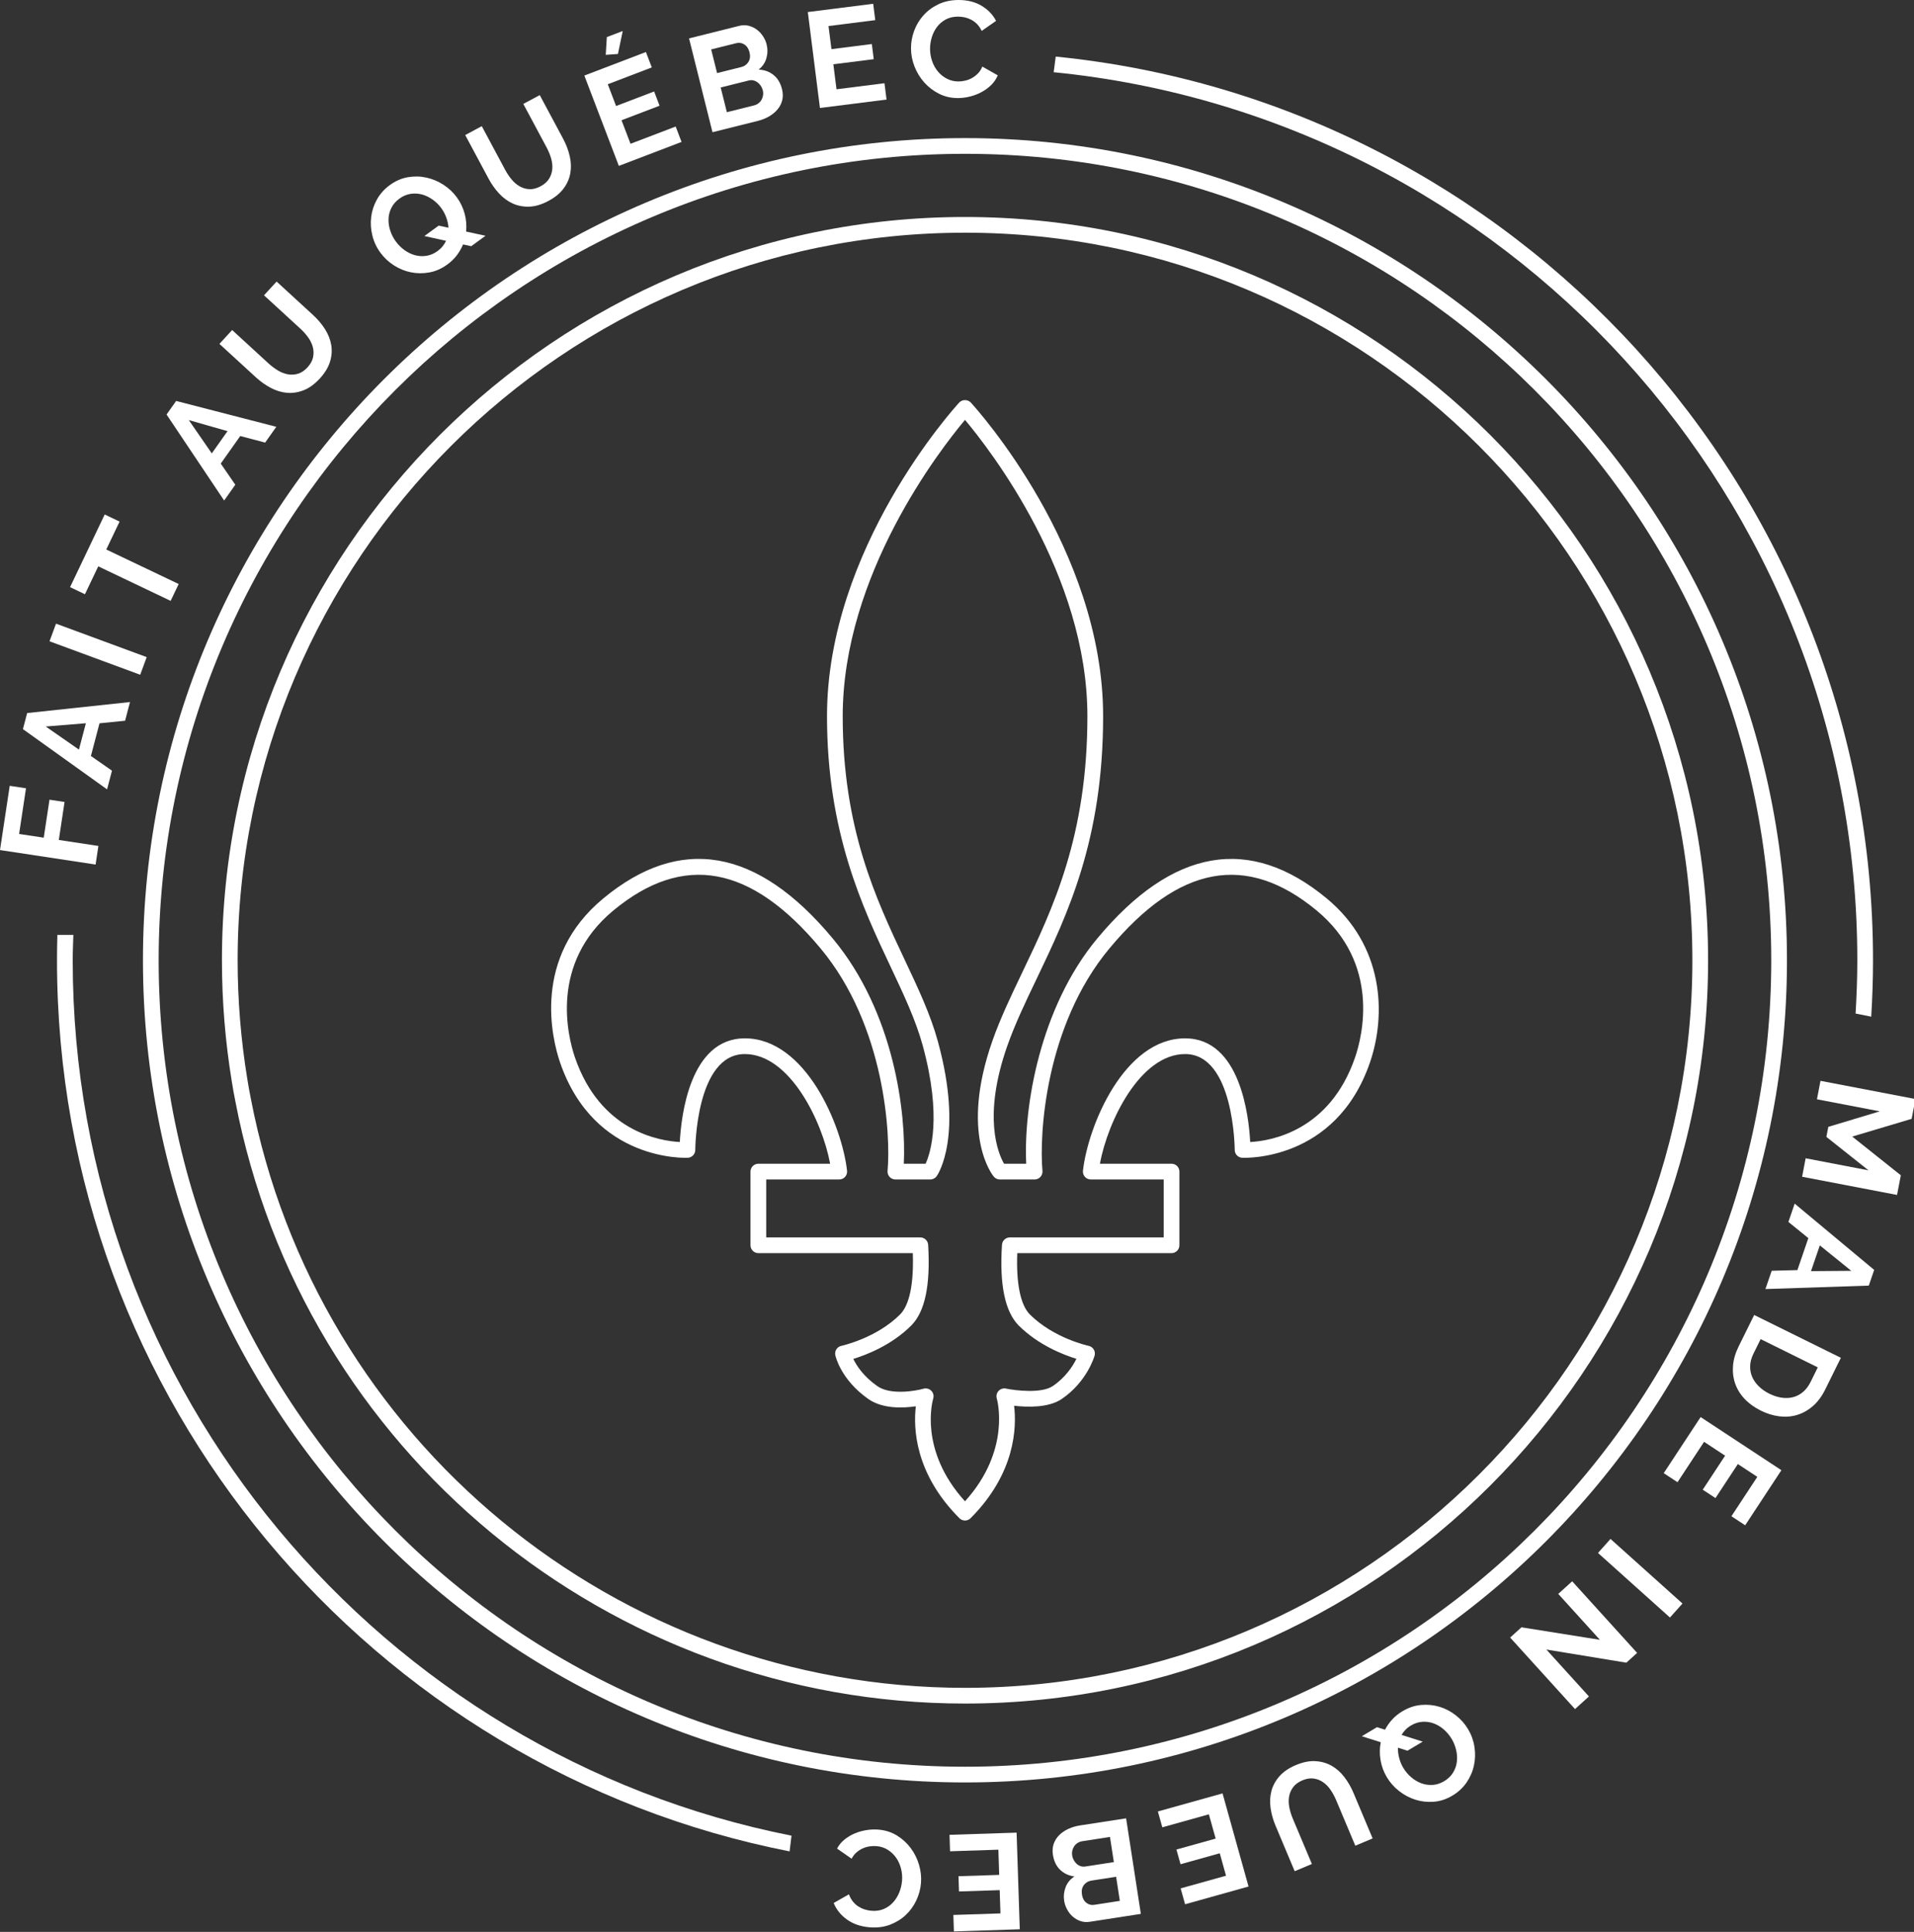
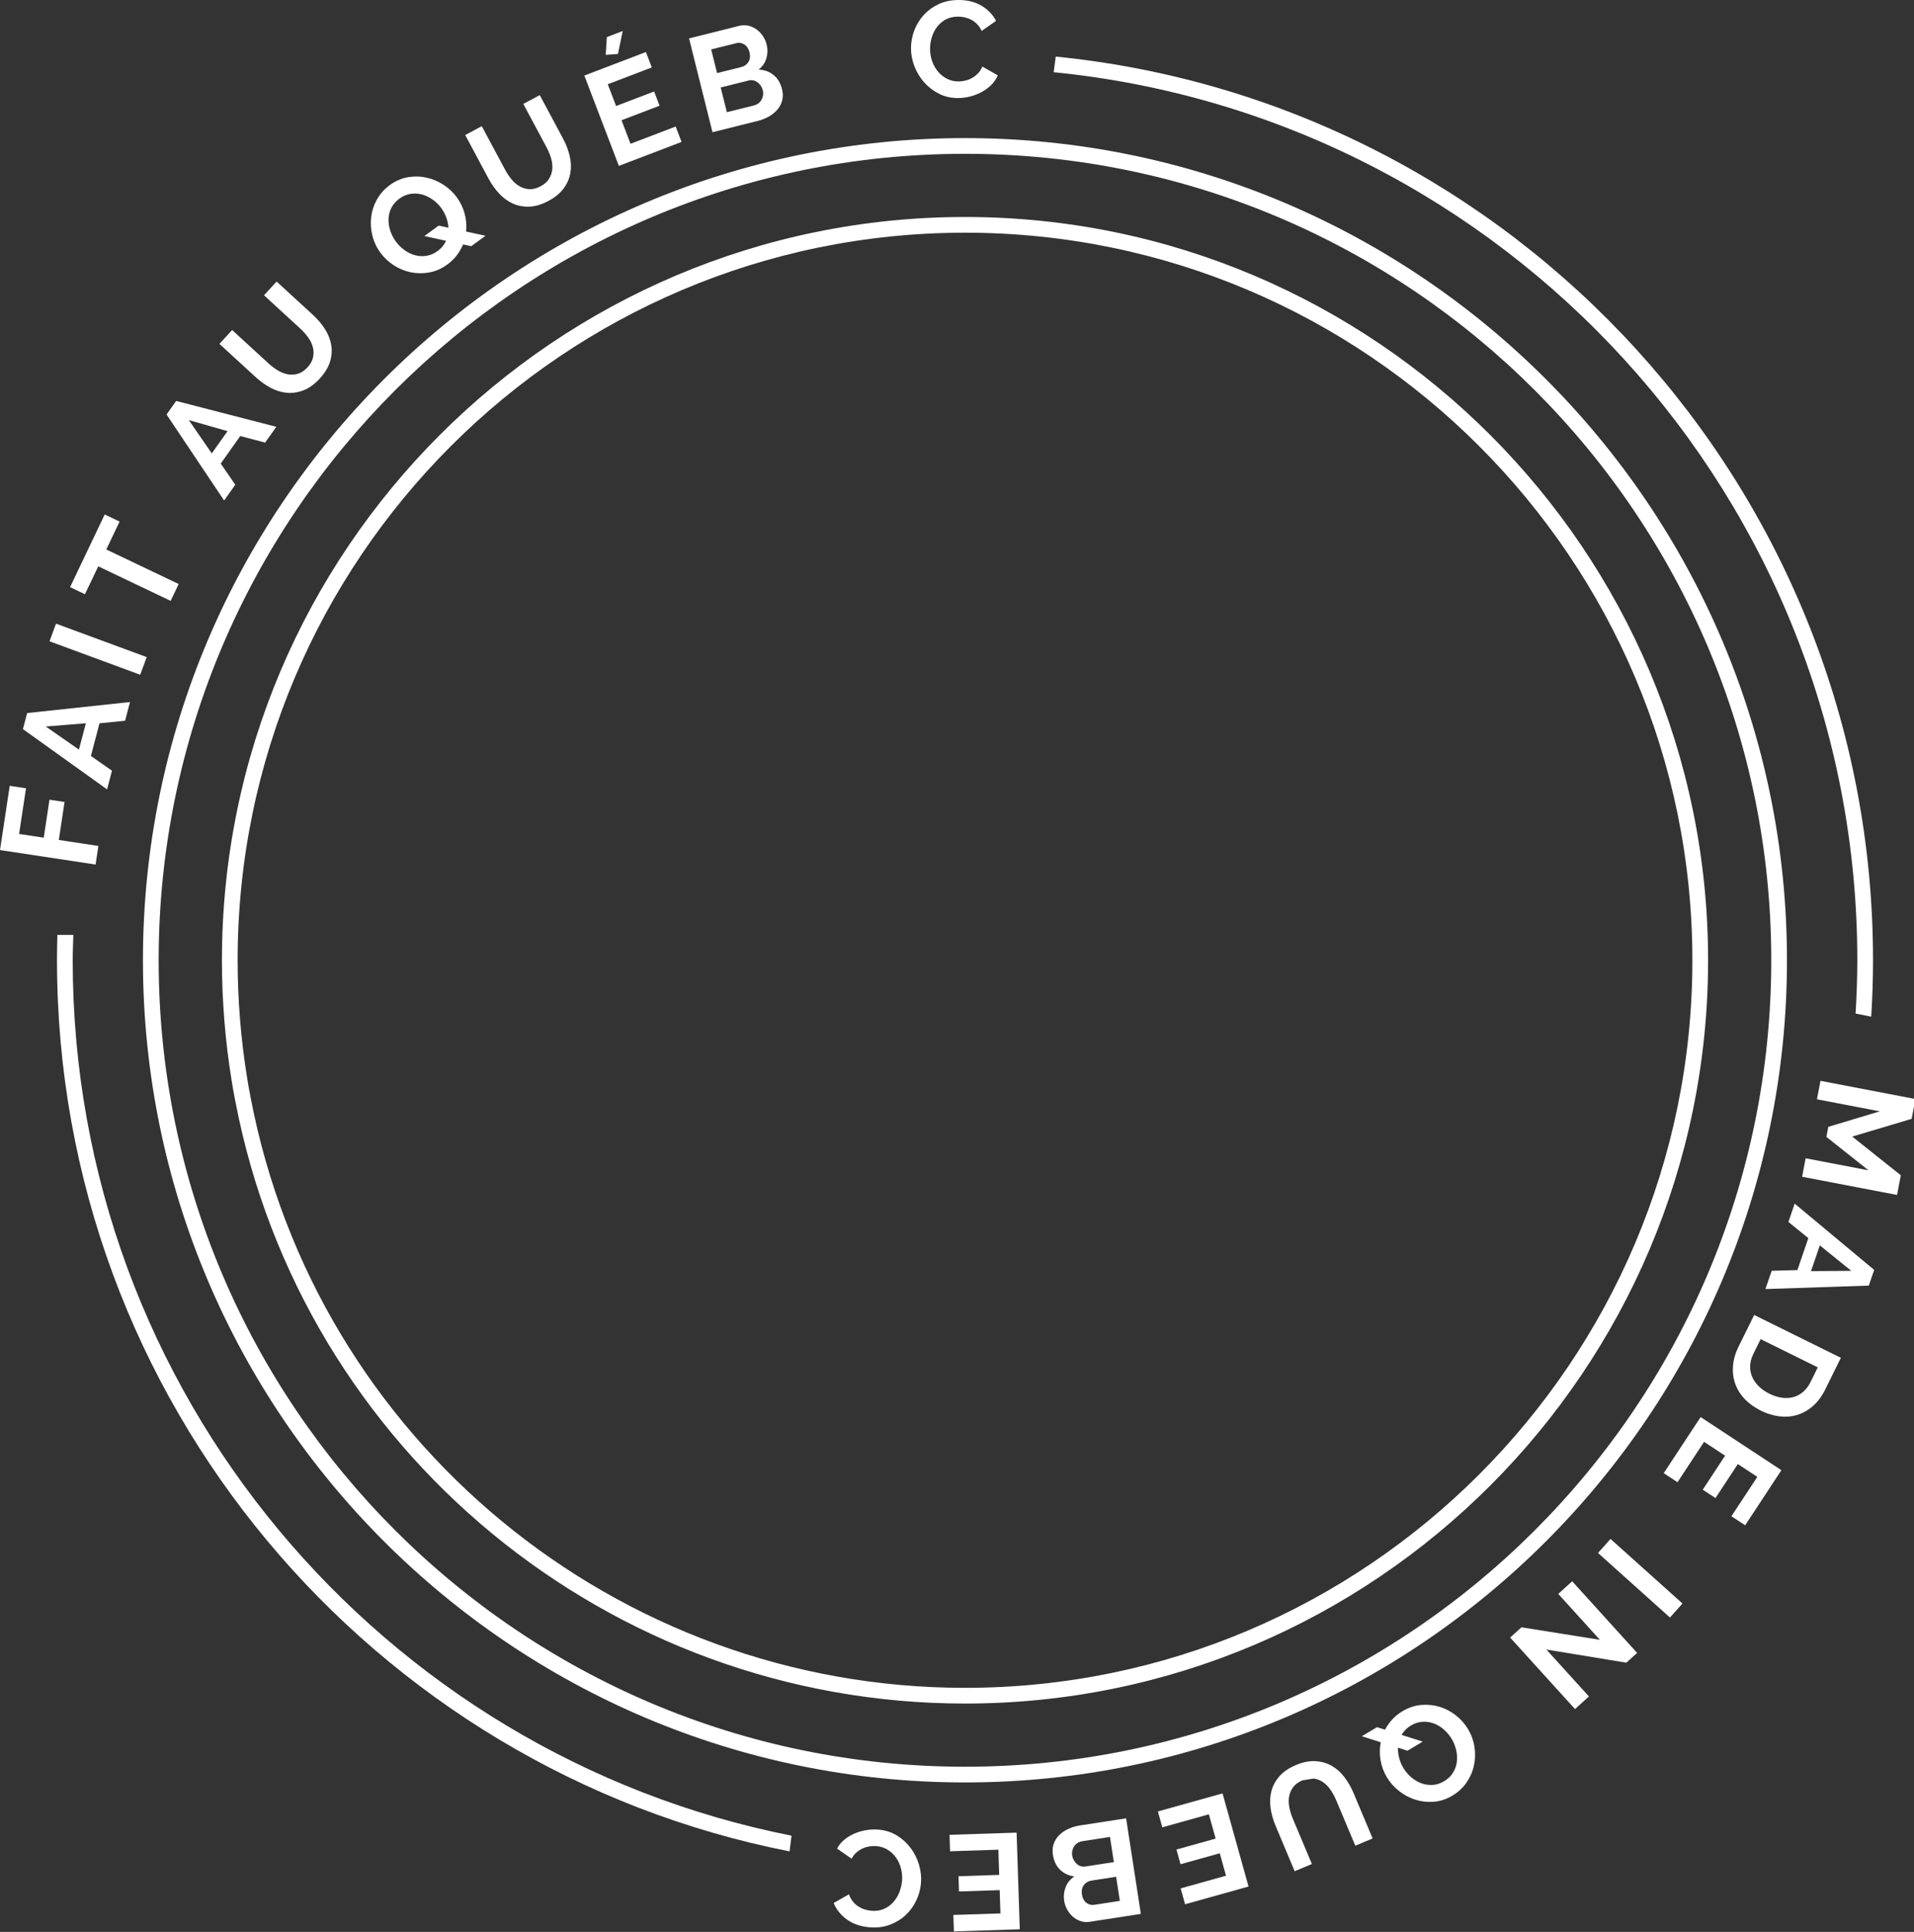
<svg xmlns="http://www.w3.org/2000/svg" version="1.1" x="0px" y="0px" width="546px" height="551px" viewBox="0 0 546 551" enable-background="new 0 0 546 551" xml:space="preserve">
  <rect x="0" y="0" width="546" height="551" fill="#333333" stroke="none" />
  <defs>
</defs>
  <path fill="#FFFFFF" d="M300.576,20.596c128.526,12.737,229.253,121.459,229.253,253.28c0,5.106-0.195,10.165-0.493,15.197  l4.461,0.889c0.328-5.322,0.514-10.682,0.514-16.085c0-134.093-102.423-244.709-233.146-257.736L300.576,20.596z" />
  <path fill="#FFFFFF" d="M225.791,523.551C109.049,500.447,20.741,397.298,20.741,273.876c0-2.426,0.116-4.824,0.184-7.234h-4.56  c-0.065,2.404-0.106,4.814-0.106,7.234c0,125.711,90.023,230.778,208.985,254.157L225.791,523.551z" />
  <path fill="#FFFFFF" d="M275.286,485.868c-101.522,0-189.062-72.232-208.144-171.752c-0.39-1.885-0.723-3.802-1.027-5.718  c-1.861-11.362-2.807-22.976-2.807-34.505c0-116.901,95.094-212.007,211.978-212.007c116.883,0,211.975,95.106,211.975,212.007  C487.26,390.777,392.168,485.868,275.286,485.868 M275.286,66.368c-114.415,0-207.496,93.096-207.496,207.525  c0,11.288,0.926,22.659,2.749,33.791c0.298,1.857,0.619,3.708,0.998,5.559c18.685,97.442,104.371,168.145,203.749,168.145  c114.411,0,207.492-93.081,207.492-207.494C482.778,159.464,389.697,66.368,275.286,66.368" />
  <polygon fill="#FFFFFF" points="27.27,246.576 0,242.443 2.772,224.124 7.418,224.827 5.449,237.85 12.478,238.913 14.118,228.081   18.416,228.733 16.779,239.563 28.069,241.272 " />
  <path fill="#FFFFFF" d="M6.542,207.952l1.205-4.584l29.339-3.14l-1.402,5.334l-7.3,0.733l-2.449,9.32l6.009,4.19l-1.401,5.331  L6.542,207.952z M24.495,206.276l-11.45,0.931l9.474,6.586L24.495,206.276z" />
  <rect x="14.234" y="182.529" transform="matrix(0.938 0.346 -0.346 0.938 65.784 1.737)" fill="#FFFFFF" width="27.58" height="5.361" />
  <polygon fill="#FFFFFF" points="34.112,148.762 30.315,156.722 50.97,166.567 48.679,171.374 28.028,161.525 24.231,169.482   19.988,167.46 29.87,146.736 " />
  <path fill="#FFFFFF" d="M47.512,118.221l2.738-3.866l28.571,7.377l-3.187,4.502l-7.094-1.879l-5.568,7.862l4.153,6.034l-3.187,4.5  L47.512,118.221z M64.904,122.968l-11.045-3.154l6.555,9.495L64.904,122.968z" />
  <path fill="#FFFFFF" d="M87.714,104.78c0.858-0.937,1.39-1.899,1.594-2.889c0.204-0.989,0.183-1.958-0.071-2.912  c-0.251-0.949-0.697-1.87-1.341-2.761c-0.643-0.887-1.384-1.715-2.224-2.489L75.31,84.222l3.597-3.919L89.27,89.81  c1.391,1.279,2.548,2.647,3.464,4.1c0.913,1.456,1.5,2.959,1.759,4.515c0.26,1.555,0.14,3.142-0.359,4.759  c-0.499,1.617-1.468,3.204-2.9,4.771c-1.489,1.619-3.036,2.743-4.643,3.359c-1.606,0.618-3.192,0.858-4.766,0.715  c-1.572-0.146-3.113-0.619-4.625-1.424c-1.508-0.806-2.924-1.812-4.24-3.021L62.599,98.08l3.624-3.954l10.362,9.51  c0.86,0.785,1.759,1.462,2.699,2.028c0.94,0.564,1.897,0.931,2.866,1.1c0.968,0.17,1.928,0.111,2.879-0.18  C85.978,106.295,86.874,105.697,87.714,104.78" />
  <path fill="#FFFFFF" d="M132.089,69.713c-0.449,1.1-1.041,2.134-1.776,3.102c-0.736,0.969-1.638,1.845-2.705,2.621  c-1.632,1.19-3.348,1.946-5.148,2.267c-1.803,0.321-3.563,0.307-5.276-0.047c-1.716-0.347-3.329-1.015-4.844-1.989  c-1.517-0.981-2.793-2.181-3.831-3.604c-1.086-1.483-1.845-3.108-2.282-4.874c-0.441-1.765-0.555-3.525-0.345-5.281  c0.21-1.754,0.759-3.429,1.65-5.025c0.886-1.593,2.115-2.962,3.684-4.109c1.611-1.173,3.321-1.917,5.131-2.23  c1.809-0.309,3.571-0.273,5.293,0.109c1.719,0.376,3.338,1.056,4.853,2.034c1.514,0.98,2.787,2.17,3.808,3.571  c1.05,1.442,1.803,3.009,2.253,4.699c0.449,1.695,0.586,3.39,0.414,5.085l5.538,1.2l-4.076,2.976L132.089,69.713z M124.847,71.584  c0.563-0.412,1.042-0.864,1.436-1.36c0.39-0.493,0.714-1.01,0.965-1.543l-6.183-1.357l4.077-2.977l2.798,0.604  c-0.07-0.971-0.28-1.943-0.63-2.903c-0.351-0.964-0.823-1.853-1.418-2.673c-0.7-0.96-1.532-1.783-2.492-2.458  c-0.96-0.679-1.97-1.161-3.027-1.45c-1.059-0.279-2.144-0.341-3.254-0.172c-1.111,0.169-2.17,0.619-3.171,1.351  c-1.047,0.765-1.824,1.661-2.326,2.682c-0.502,1.027-0.767,2.092-0.791,3.201c-0.026,1.109,0.146,2.209,0.511,3.304  c0.367,1.097,0.887,2.104,1.559,3.025c0.703,0.96,1.528,1.784,2.477,2.472c0.951,0.683,1.955,1.17,3.011,1.456  c1.057,0.286,2.143,0.344,3.254,0.175C122.751,72.792,123.823,72.334,124.847,71.584" />
  <path fill="#FFFFFF" d="M154.199,53.136c1.118-0.598,1.937-1.331,2.457-2.197c0.522-0.867,0.82-1.789,0.897-2.769  c0.075-0.984-0.041-1.999-0.354-3.053c-0.315-1.05-0.741-2.077-1.278-3.081l-6.639-12.399l4.692-2.51l6.639,12.393  c0.894,1.67,1.529,3.342,1.911,5.016c0.386,1.676,0.445,3.289,0.173,4.842c-0.271,1.555-0.908,3.014-1.915,4.374  c-1.003,1.36-2.442,2.542-4.312,3.542c-1.941,1.042-3.771,1.588-5.49,1.643c-1.718,0.053-3.297-0.248-4.735-0.905  c-1.436-0.653-2.734-1.613-3.896-2.871c-1.156-1.257-2.16-2.672-3-4.249l-6.641-12.399l4.727-2.529l6.639,12.396  c0.548,1.027,1.176,1.964,1.876,2.804c0.7,0.846,1.482,1.509,2.34,1.987c0.861,0.482,1.786,0.741,2.778,0.782  C152.057,53.994,153.103,53.722,154.199,53.136" />
  <path fill="#FFFFFF" d="M192.75,36.089l1.674,4.391l-17.887,6.835l-9.843-25.767l17.564-6.709l1.678,4.392l-12.556,4.795  l2.369,6.206l10.852-4.143l1.55,4.062l-10.85,4.143l2.566,6.715L192.75,36.089z M176.278,15.394l-3.48,0.248l0.311-5.066  l4.535-1.733L176.278,15.394z" />
  <path fill="#FFFFFF" d="M223.084,25.426c0.28,1.133,0.303,2.183,0.064,3.146c-0.239,0.969-0.68,1.841-1.327,2.615  c-0.649,0.776-1.456,1.444-2.422,2.007c-0.969,0.563-2.043,0.993-3.222,1.287l-12.928,3.228l-6.684-26.756l14.318-3.581  c0.931-0.23,1.824-0.239,2.676-0.026c0.855,0.213,1.626,0.575,2.314,1.086c0.686,0.505,1.279,1.132,1.769,1.876  c0.496,0.744,0.846,1.532,1.05,2.361c0.327,1.307,0.309,2.614-0.061,3.919c-0.368,1.307-1.112,2.393-2.226,3.259  c1.645,0.07,3.06,0.578,4.242,1.523C221.832,22.315,222.643,23.669,223.084,25.426 M202.873,14.098l1.687,6.747l6.936-1.73  c0.878-0.222,1.549-0.71,2.014-1.468c0.467-0.756,0.568-1.663,0.303-2.72c-0.257-1.027-0.744-1.771-1.459-2.235  c-0.718-0.461-1.488-0.589-2.319-0.382L202.873,14.098z M217.598,25.756c-0.117-0.476-0.315-0.916-0.587-1.316  c-0.274-0.397-0.589-0.726-0.948-0.986c-0.356-0.254-0.75-0.432-1.173-0.525c-0.423-0.094-0.861-0.085-1.313,0.029l-7.99,1.996  L207.35,32l7.724-1.929c0.475-0.12,0.902-0.321,1.272-0.601c0.371-0.277,0.668-0.613,0.89-1.004c0.221-0.388,0.368-0.817,0.438-1.29  C217.744,26.708,217.717,26.231,217.598,25.756" />
-   <polygon fill="#FFFFFF" points="252.311,23.734 252.901,28.396 233.901,30.798 230.444,3.438 249.093,1.078 249.682,5.741   236.346,7.431 237.184,14.017 248.705,12.561 249.25,16.877 237.727,18.336 238.631,25.464 " />
  <path fill="#FFFFFF" d="M259.878,13.842c-0.015-1.687,0.279-3.35,0.878-5.002c0.599-1.645,1.476-3.119,2.635-4.424  c1.156-1.301,2.571-2.36,4.252-3.172c1.677-0.814,3.591-1.228,5.743-1.243c2.535-0.014,4.735,0.528,6.595,1.629  c1.855,1.103,3.244,2.544,4.164,4.324l-4.104,2.863c-0.367-0.773-0.809-1.427-1.33-1.955c-0.522-0.525-1.083-0.94-1.682-1.249  c-0.598-0.307-1.219-0.528-1.867-0.668c-0.647-0.141-1.28-0.205-1.902-0.202c-1.348,0.009-2.522,0.286-3.514,0.838  c-0.995,0.551-1.814,1.261-2.472,2.133c-0.653,0.872-1.149,1.858-1.473,2.961c-0.332,1.101-0.493,2.198-0.487,3.284  c0.008,1.219,0.21,2.389,0.604,3.513c0.397,1.126,0.951,2.11,1.672,2.962c0.715,0.849,1.576,1.529,2.574,2.039  c1.001,0.514,2.098,0.768,3.289,0.759c0.621-0.003,1.27-0.084,1.94-0.245c0.674-0.158,1.313-0.409,1.918-0.753  c0.606-0.338,1.167-0.773,1.684-1.31c0.517-0.534,0.925-1.176,1.231-1.932l4.403,2.498c-0.434,1.039-1.054,1.955-1.865,2.752  c-0.811,0.793-1.725,1.468-2.745,2.016c-1.021,0.552-2.111,0.972-3.274,1.267c-1.164,0.289-2.304,0.44-3.417,0.446  c-1.967,0.015-3.768-0.391-5.407-1.208c-1.638-0.817-3.047-1.891-4.234-3.216c-1.188-1.325-2.116-2.836-2.787-4.529  C260.231,17.326,259.887,15.601,259.878,13.842" />
  <polygon fill="#FFFFFF" points="515.089,330.352 533.021,333.79 521.004,324.25 521.553,321.387 536.242,316.963 518.314,313.525   519.323,308.262 546.409,313.454 545.326,319.103 528.381,324.16 542.242,335.202 541.168,340.81 514.083,335.619 " />
  <path fill="#FFFFFF" d="M534.64,362.186l-1.535,4.484l-29.489,0.98l1.789-5.214l7.336-0.199l3.118-9.113l-5.684-4.616l1.786-5.221  L534.64,362.186z M516.619,362.541l11.484-0.091l-8.966-7.257L516.619,362.541z" />
  <path fill="#FFFFFF" d="M500.409,375.045l24.729,12.212l-4.437,8.984c-0.998,2.023-2.2,3.63-3.603,4.833  c-1.399,1.197-2.912,2.033-4.527,2.503c-1.62,0.473-3.305,0.593-5.056,0.365c-1.751-0.23-3.472-0.761-5.168-1.597  c-1.879-0.934-3.439-2.057-4.68-3.376c-1.241-1.321-2.136-2.78-2.688-4.383c-0.552-1.602-0.754-3.298-0.606-5.086  c0.148-1.792,0.679-3.612,1.595-5.472L500.409,375.045z M504.74,397.502c1.185,0.587,2.356,0.96,3.519,1.13  c1.156,0.166,2.252,0.116,3.28-0.154c1.03-0.275,1.967-0.769,2.814-1.492c0.851-0.72,1.56-1.66,2.135-2.821l2.063-4.182l-16.3-8.05  l-2.064,4.178c-0.586,1.188-0.895,2.337-0.927,3.463c-0.039,1.124,0.157,2.175,0.586,3.15c0.426,0.974,1.06,1.872,1.9,2.692  C502.583,396.232,503.581,396.927,504.74,397.502" />
  <polygon fill="#FFFFFF" points="478.535,422.743 474.606,420.158 485.133,404.161 508.171,419.317 497.841,435.025 493.914,432.443   501.302,421.215 495.751,417.561 489.367,427.267 485.733,424.874 492.116,415.172 486.114,411.223 " />
  <polygon fill="#FFFFFF" points="459.427,438.921 479.958,457.34 476.381,461.329 455.85,442.916 " />
  <polygon fill="#FFFFFF" points="456.393,467.688 444.516,454.594 448.491,450.997 467.017,471.423 463.939,474.212 441.13,470.463   453.27,483.842 449.298,487.443 430.794,467.046 434.017,464.123 " />
  <path fill="#FFFFFF" d="M395.1,493.326c0.55-1.05,1.235-2.025,2.056-2.921c0.826-0.896,1.804-1.685,2.94-2.358  c1.734-1.036,3.512-1.628,5.334-1.777c1.827-0.154,3.573,0.023,5.25,0.534c1.676,0.508,3.22,1.322,4.638,2.437  c1.418,1.116,2.58,2.428,3.478,3.942c0.94,1.582,1.547,3.266,1.818,5.066c0.273,1.794,0.225,3.56-0.149,5.287  c-0.37,1.728-1.074,3.347-2.105,4.853c-1.033,1.503-2.386,2.752-4.055,3.747c-1.713,1.021-3.483,1.6-5.313,1.739  c-1.833,0.14-3.584-0.058-5.266-0.595c-1.675-0.538-3.222-1.366-4.639-2.481c-1.418-1.114-2.571-2.419-3.461-3.91  c-0.911-1.53-1.515-3.163-1.803-4.891c-0.292-1.724-0.272-3.426,0.057-5.097l-5.4-1.71l4.337-2.585L395.1,493.326z M402.484,492.135  c-0.602,0.359-1.117,0.766-1.556,1.224c-0.438,0.456-0.805,0.939-1.103,1.447l6.029,1.927l-4.341,2.585l-2.728-0.864  c-0.021,0.978,0.099,1.961,0.359,2.953c0.257,0.989,0.642,1.92,1.16,2.787c0.611,1.026,1.361,1.92,2.254,2.684  c0.893,0.765,1.854,1.337,2.88,1.722c1.026,0.384,2.102,0.54,3.225,0.476c1.121-0.063,2.212-0.417,3.28-1.049  c1.113-0.666,1.967-1.48,2.563-2.454c0.597-0.976,0.96-2.012,1.086-3.112c0.128-1.102,0.063-2.215-0.2-3.338  c-0.264-1.123-0.688-2.174-1.267-3.154c-0.614-1.023-1.361-1.923-2.242-2.692c-0.878-0.771-1.832-1.347-2.858-1.731  c-1.027-0.386-2.103-0.546-3.223-0.475C404.68,491.132,403.576,491.488,402.484,492.135" />
-   <path fill="#FFFFFF" d="M371.533,507.773c-1.171,0.493-2.052,1.145-2.653,1.958c-0.601,0.813-0.98,1.707-1.149,2.676  c-0.17,0.967-0.146,1.99,0.07,3.066c0.212,1.077,0.54,2.143,0.98,3.19l5.456,12.962l-4.907,2.063l-5.451-12.959  c-0.736-1.745-1.214-3.467-1.438-5.168c-0.226-1.704-0.133-3.317,0.279-4.841c0.415-1.52,1.186-2.912,2.312-4.173  c1.129-1.263,2.67-2.305,4.625-3.128c2.03-0.855,3.903-1.229,5.62-1.121c1.716,0.105,3.26,0.552,4.631,1.34  c1.369,0.784,2.574,1.856,3.609,3.221c1.036,1.36,1.903,2.866,2.598,4.516l5.451,12.959l-4.94,2.078l-5.454-12.963  c-0.452-1.071-0.987-2.063-1.608-2.965c-0.618-0.907-1.334-1.641-2.144-2.196c-0.812-0.559-1.708-0.903-2.691-1.036  C373.742,507.116,372.678,507.29,371.533,507.773" />
+   <path fill="#FFFFFF" d="M371.533,507.773c-1.171,0.493-2.052,1.145-2.653,1.958c-0.601,0.813-0.98,1.707-1.149,2.676  c-0.17,0.967-0.146,1.99,0.07,3.066c0.212,1.077,0.54,2.143,0.98,3.19l5.456,12.962l-4.907,2.063l-5.451-12.959  c-0.736-1.745-1.214-3.467-1.438-5.168c-0.226-1.704-0.133-3.317,0.279-4.841c0.415-1.52,1.186-2.912,2.312-4.173  c1.129-1.263,2.67-2.305,4.625-3.128c2.03-0.855,3.903-1.229,5.62-1.121c1.716,0.105,3.26,0.552,4.631,1.34  c1.369,0.784,2.574,1.856,3.609,3.221c1.036,1.36,1.903,2.866,2.598,4.516l5.451,12.959l-4.94,2.078l-5.454-12.963  c-0.452-1.071-0.987-2.063-1.608-2.965c-0.618-0.907-1.334-1.641-2.144-2.196c-0.812-0.559-1.708-0.903-2.691-1.036  " />
  <polygon fill="#FFFFFF" points="331.569,521.17 330.305,516.643 348.75,511.491 356.168,538.054 338.065,543.111 336.797,538.585   349.743,534.97 347.958,528.57 336.769,531.695 335.598,527.505 346.784,524.383 344.852,517.458 " />
  <path fill="#FFFFFF" d="M300.363,529.02c-0.179-1.151-0.102-2.2,0.223-3.14c0.329-0.942,0.851-1.769,1.56-2.48  c0.718-0.715,1.585-1.308,2.596-1.776c1.019-0.471,2.124-0.803,3.331-0.99l13.168-2.03l4.206,27.254l-14.587,2.256  c-0.947,0.146-1.833,0.073-2.667-0.216c-0.829-0.292-1.561-0.724-2.202-1.293c-0.638-0.57-1.172-1.245-1.589-2.033  c-0.426-0.784-0.699-1.603-0.834-2.445c-0.205-1.333-0.063-2.629,0.42-3.898c0.487-1.267,1.324-2.282,2.517-3.041  c-1.629-0.219-2.994-0.852-4.086-1.901C301.327,532.232,300.642,530.809,300.363,529.02 M305.857,529.194  c0.071,0.484,0.231,0.938,0.464,1.36c0.239,0.42,0.521,0.779,0.854,1.07c0.335,0.29,0.706,0.497,1.12,0.628  c0.409,0.137,0.852,0.166,1.313,0.094l8.137-1.255l-1.109-7.178l-7.868,1.213c-0.49,0.077-0.927,0.233-1.324,0.479  c-0.391,0.245-0.72,0.553-0.979,0.916c-0.257,0.371-0.438,0.785-0.555,1.249C305.796,528.231,305.779,528.705,305.857,529.194   M319.454,542.146l-1.065-6.869l-7.064,1.092c-0.893,0.14-1.605,0.563-2.14,1.271c-0.531,0.712-0.714,1.605-0.545,2.683  c0.16,1.048,0.572,1.836,1.249,2.359c0.668,0.526,1.423,0.725,2.264,0.593L319.454,542.146z" />
  <polygon fill="#FFFFFF" points="271.019,528.001 270.868,523.307 290.003,522.683 290.909,550.243 272.117,550.858 271.961,546.16   285.397,545.724 285.177,539.084 273.57,539.464 273.429,535.115 285.038,534.733 284.8,527.549 " />
  <path fill="#FFFFFF" d="M262.717,537.152c-0.146,1.675-0.593,3.307-1.343,4.895c-0.746,1.582-1.759,2.973-3.034,4.161  c-1.269,1.189-2.781,2.108-4.526,2.766c-1.751,0.651-3.692,0.884-5.833,0.7c-2.528-0.222-4.666-0.965-6.414-2.235  c-1.748-1.269-2.997-2.833-3.745-4.691l4.349-2.47c0.292,0.807,0.677,1.494,1.144,2.069c0.472,0.572,0.989,1.042,1.555,1.404  c0.566,0.358,1.164,0.638,1.8,0.838c0.631,0.197,1.258,0.322,1.88,0.378c1.336,0.118,2.526-0.056,3.568-0.51  c1.042-0.452,1.929-1.085,2.659-1.895c0.735-0.806,1.316-1.742,1.751-2.81c0.426-1.068,0.688-2.146,0.782-3.228  c0.108-1.215,0.017-2.396-0.275-3.552c-0.289-1.155-0.753-2.188-1.388-3.104c-0.634-0.91-1.424-1.673-2.375-2.271  c-0.947-0.604-2.014-0.957-3.199-1.063c-0.622-0.05-1.272-0.029-1.958,0.067c-0.683,0.097-1.345,0.283-1.981,0.567  c-0.631,0.281-1.231,0.665-1.795,1.148c-0.563,0.484-1.03,1.089-1.403,1.811l-4.156-2.896c0.531-0.995,1.232-1.85,2.116-2.563  c0.878-0.719,1.852-1.303,2.921-1.754c1.068-0.452,2.191-0.774,3.376-0.954c1.187-0.188,2.335-0.229,3.443-0.132  c1.961,0.173,3.718,0.737,5.273,1.703c1.552,0.971,2.86,2.166,3.916,3.599c1.059,1.433,1.844,3.02,2.352,4.771  C262.691,533.645,262.871,535.396,262.717,537.152" />
  <path fill="#FFFFFF" d="M275.286,508.368c-129.309,0-234.508-105.185-234.508-234.476c0-129.307,105.199-234.506,234.508-234.506  c129.291,0,234.476,105.199,234.476,234.506C509.761,403.184,404.577,508.368,275.286,508.368 M275.286,43.868  c-126.837,0-230.026,103.189-230.026,230.024c0,126.82,103.189,229.995,230.026,229.995c126.818,0,229.993-103.175,229.993-229.995  C505.279,147.058,402.104,43.868,275.286,43.868" />
-   <path fill="#FFFFFF" d="M275.283,433.671c-0.596,0-1.164-0.237-1.585-0.656c-12.787-12.775-13.163-25.836-12.443-31.928  c-3.659,0.536-9.452,0.771-13.525-2.058c-7.908-5.544-9.388-12.247-9.448-12.527c-0.251-1.211,0.524-2.398,1.733-2.653  c0.099-0.022,9.962-2.165,16.758-8.965c1.895-1.908,4.001-6.498,3.621-17.479h-44.062c-1.238,0-2.242-1.004-2.242-2.24V334.15  c0-1.236,1.004-2.241,2.242-2.241h20.476c-2.25-12.136-11.509-31.282-24.337-31.282c-13.971,0-14.133,27.067-14.133,27.341  c0,1.183-0.921,2.164-2.1,2.237c-0.307,0.022-26.686,1.328-36.479-27.196c-2.276-6.705-8.106-29.872,12.358-46.785  c21.959-18.174,43.967-14.332,65.409,11.409c17.637,21.147,20.992,49.933,20.298,64.276h6.221c1.372-3.01,4.756-13.324-0.823-33.709  c-1.99-7.272-5.454-14.611-9.122-22.385c-8.103-17.162-18.185-38.522-18.185-71.558c0-47.785,36.175-87.769,37.716-89.446  c0.847-0.926,2.452-0.927,3.304-0.002c1.541,1.679,37.748,41.661,37.748,89.448c0,35.275-10.129,56.441-19.063,75.114  c-3.14,6.558-6.104,12.752-8.29,18.979c-7.088,20.181-2.563,30.688-0.911,33.559h6.327c-0.791-16.019,3.816-44.503,20.295-64.276  c21.439-25.735,43.45-29.571,65.411-11.409c16.289,13.479,17.065,33.003,12.358,46.783c-9.79,28.521-36.185,27.221-36.481,27.198  c-1.18-0.073-2.102-1.053-2.102-2.236c0-0.274-0.189-27.342-14.146-27.342c-12.82,0-22.07,19.146-24.32,31.282h20.442  c1.237,0,2.241,1.005,2.241,2.241v21.015c0,1.236-1.004,2.24-2.241,2.24h-44.008c-0.345,8.612,0.91,14.776,3.577,17.478  c6.85,6.833,16.677,8.943,16.775,8.964c0.608,0.127,1.136,0.502,1.459,1.034c0.322,0.53,0.409,1.172,0.24,1.771  c-0.084,0.305-2.188,7.498-9.437,12.396c-3.741,2.503-9.773,2.317-13.522,1.883c0.738,6.025,0.452,19.199-12.42,32.083  C276.447,433.434,275.877,433.671,275.283,433.671 M264.066,395.986c0.595,0,1.176,0.236,1.602,0.673  c0.575,0.586,0.785,1.438,0.545,2.223c-0.18,0.609-4.172,14.749,9.067,29.301c13.295-14.668,9.119-29.156,9.072-29.305  c-0.23-0.756-0.041-1.579,0.492-2.163c0.537-0.583,1.349-0.837,2.11-0.681c2.604,0.543,10.088,1.479,13.354-0.706  c3.68-2.487,5.73-5.701,6.755-7.78c-3.752-1.158-10.875-3.925-16.455-9.493c-0.003-0.003-0.006-0.005-0.009-0.007  c-3.916-3.947-5.518-11.696-4.765-23.033c0.078-1.176,1.056-2.091,2.235-2.091h43.891v-16.532h-20.8c-0.64,0-1.246-0.271-1.67-0.747  c-0.426-0.475-0.627-1.108-0.557-1.742c1.424-12.755,11.741-37.758,29.146-37.758c15.725,0,18.179,22.255,18.559,29.568  c5.873-0.311,22.697-3.078,29.931-24.16c2.049-5.995,7.312-26.744-10.976-41.876c-19.963-16.505-39.298-12.959-59.11,10.824  c-18.429,22.115-20.038,53.298-19.104,63.445c0.059,0.627-0.152,1.25-0.579,1.716c-0.422,0.466-1.023,0.73-1.653,0.73h-9.935  c-0.665,0-1.294-0.296-1.721-0.806c-0.403-0.484-9.735-12.12-0.394-38.721c2.271-6.456,5.283-12.758,8.477-19.429  c8.73-18.244,18.626-38.921,18.626-73.179c0-40.305-27.78-76.003-34.917-84.505c-7.129,8.502-34.886,44.2-34.886,84.505  c0,32.03,9.435,52.014,17.757,69.645c3.752,7.953,7.298,15.466,9.392,23.113c7.386,26.985-0.008,37.967-0.326,38.421  c-0.421,0.6-1.106,0.955-1.836,0.955h-9.962c-0.63,0-1.231-0.265-1.655-0.73c-0.426-0.466-0.636-1.087-0.577-1.715  c0.934-10.155-0.683-41.352-19.107-63.444c-19.826-23.8-39.162-27.332-59.109-10.826c-18.256,15.088-13.014,35.872-10.975,41.884  c7.234,21.075,24.053,23.842,29.927,24.152c0.38-7.313,2.831-29.568,18.545-29.568c17.415,0,27.74,25.003,29.163,37.758  c0.074,0.634-0.131,1.268-0.557,1.742c-0.423,0.476-1.031,0.747-1.669,0.747h-20.835v16.532h43.958c1.184,0,2.168,0.924,2.238,2.107  c0.683,11.533-0.893,19.063-4.821,23.017c-5.611,5.614-12.799,8.383-16.53,9.524c0.924,1.938,2.891,4.986,6.88,7.782  c3.712,2.585,10.762,1.396,13.158,0.716C263.657,396.014,263.864,395.986,264.066,395.986" />
</svg>